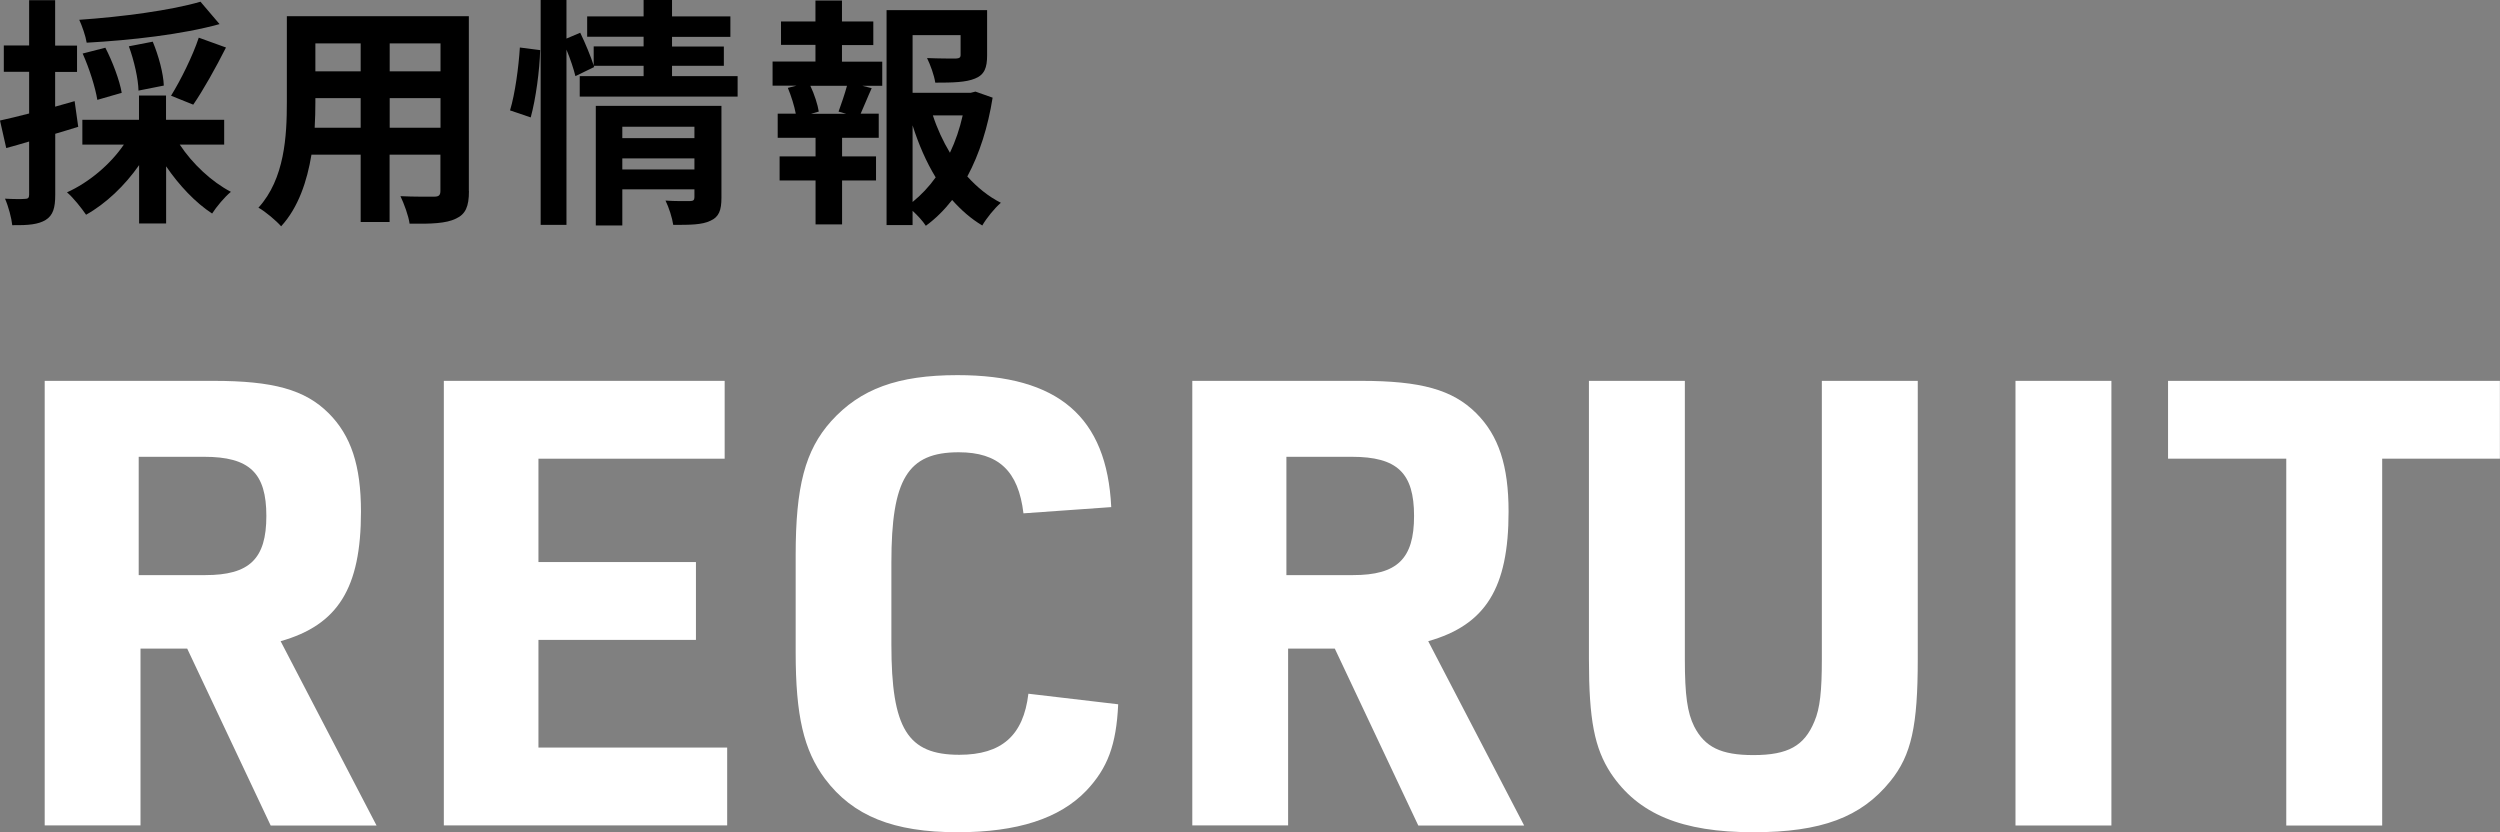
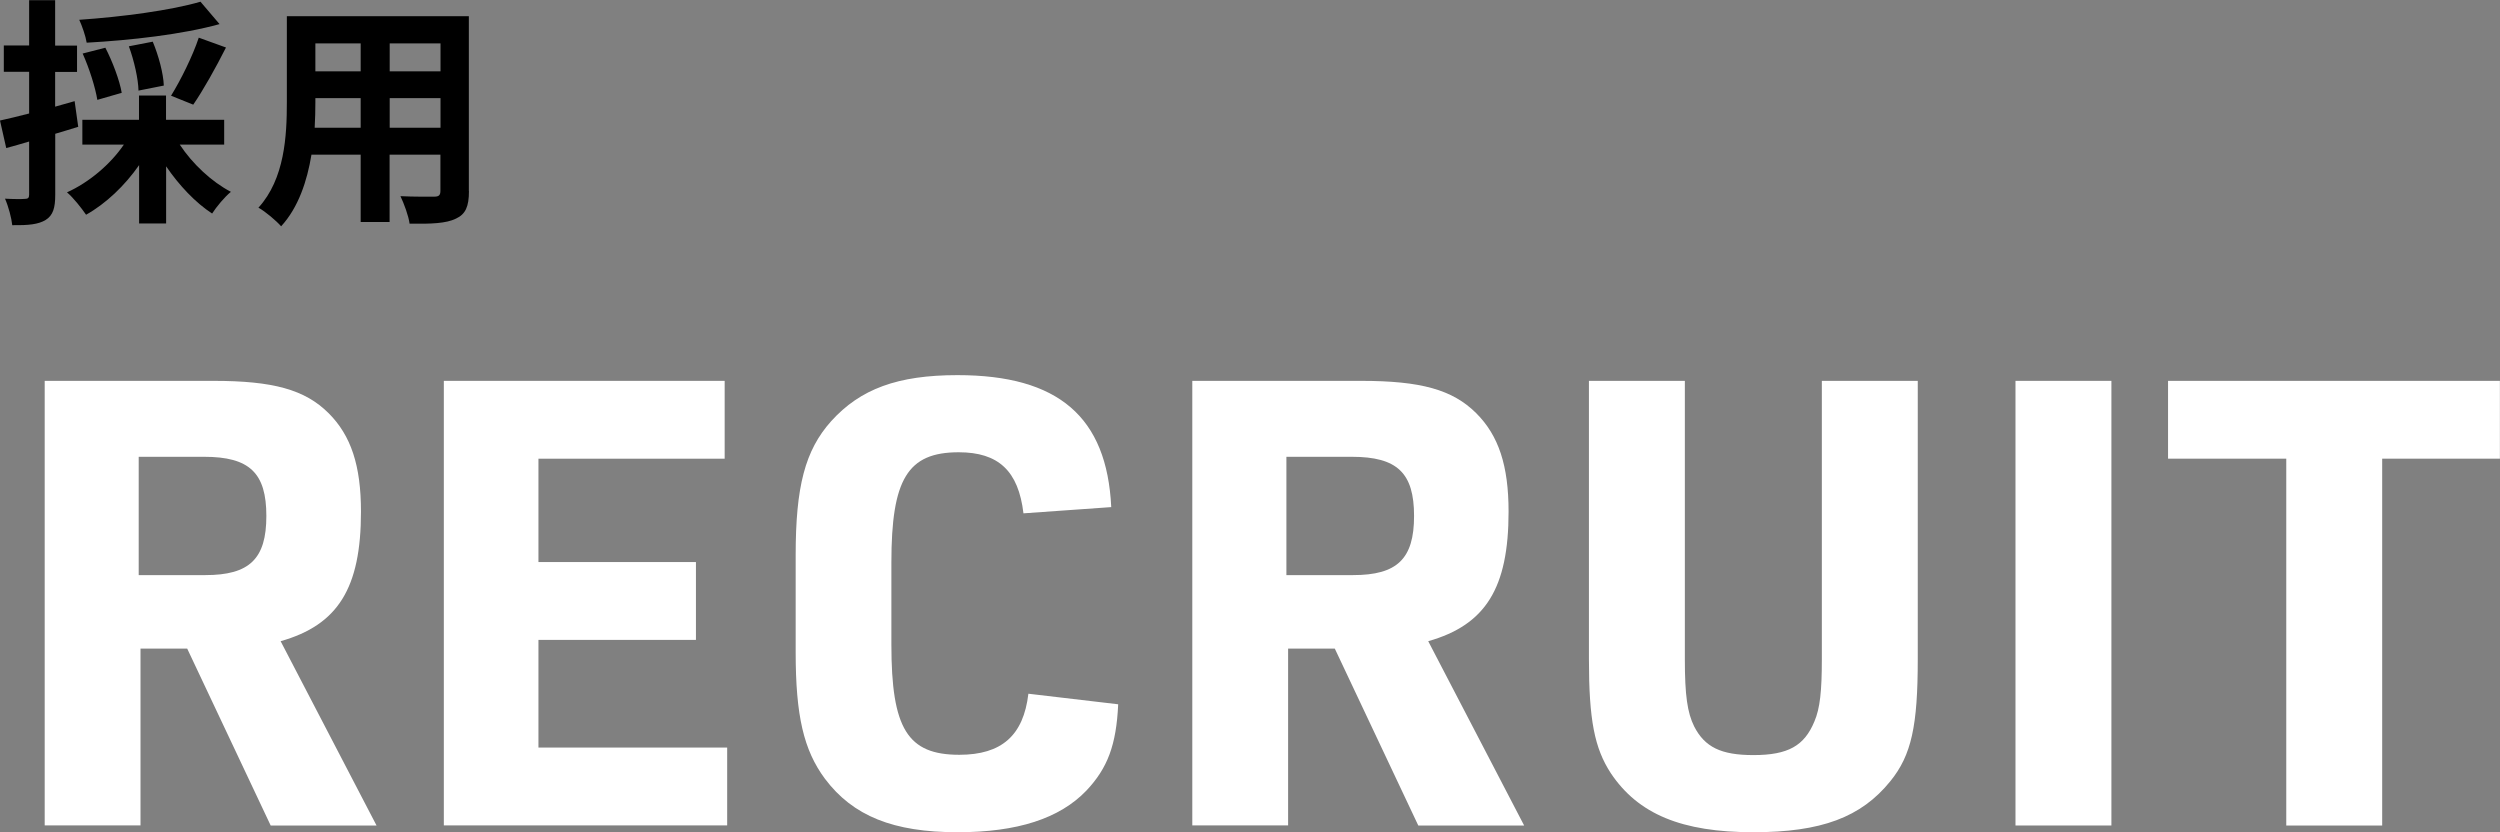
<svg xmlns="http://www.w3.org/2000/svg" viewBox="0 0 248.91 82.86">
  <rect x="0" y="0" width="248.91" height="82.86" fill="#808080" stroke="none" />
  <defs>
    <style>.d{fill:#fff;}</style>
  </defs>
  <g id="a" />
  <g id="b">
    <g id="c">
      <g>
        <g>
          <path class="d" d="M13.99,82.18H4.45V37.92H21.25c5.95,0,9.11,.87,11.47,3.22,2.23,2.23,3.22,5.21,3.22,9.8,0,7.62-2.29,11.28-8,12.9l9.55,18.35h-10.54l-8.31-17.61h-4.65v17.61Zm6.45-24.92c4.4,0,6.08-1.61,6.08-5.89s-1.67-5.89-6.2-5.89h-6.51v11.78h6.63Z" />
          <path class="d" d="M44.19,37.92h27.96v7.75h-18.54v10.29h15.68v7.75h-15.68v10.72h18.79v7.75h-28.21V37.92Z" />
          <path class="d" d="M111.33,70.15c-.19,4.03-1.05,6.32-3.16,8.56-2.67,2.79-6.88,4.15-12.83,4.15-6.39,0-10.42-1.61-13.21-5.33-2.11-2.85-2.91-6.26-2.91-12.59v-9.67c0-6.82,.93-10.42,3.53-13.33,2.91-3.22,6.63-4.59,12.58-4.59,10.04,0,14.88,4.15,15.31,13.14l-8.74,.62c-.5-4.22-2.48-6.08-6.45-6.08-5.08,0-6.7,2.67-6.7,10.97v8.18c0,8.37,1.61,10.97,6.76,10.97,4.22,0,6.39-1.92,6.88-6.08l8.93,1.05Z" />
          <path class="d" d="M128.26,82.18h-9.55V37.92h16.8c5.95,0,9.11,.87,11.47,3.22,2.23,2.23,3.22,5.21,3.22,9.8,0,7.62-2.29,11.28-8,12.9l9.55,18.35h-10.54l-8.31-17.61h-4.65v17.61Zm6.45-24.92c4.4,0,6.08-1.61,6.08-5.89s-1.67-5.89-6.2-5.89h-6.51v11.78h6.63Z" />
          <path class="d" d="M167.75,37.92v27.71c0,3.6,.25,5.33,.93,6.7,1.05,2.05,2.67,2.85,5.89,2.85,3.47,0,5.08-.93,6.08-3.35,.56-1.3,.74-3.04,.74-6.2v-27.71h9.55v27.71c0,6.63-.62,9.55-2.73,12.15-2.91,3.6-6.88,5.08-13.64,5.08-7.13,0-11.47-1.8-14.2-5.89-1.61-2.48-2.17-5.27-2.17-11.34v-27.71h9.55Z" />
          <path class="d" d="M200.67,37.92h9.55v44.27h-9.55V37.92Z" />
          <path class="d" d="M227.64,45.67h-11.78v-7.75h33.04v7.75h-11.72v36.52h-9.55V45.67Z" />
        </g>
        <g>
          <path d="M7.8,12.62c-.77,.24-1.54,.48-2.3,.7v6.07c0,1.32-.22,2.04-.94,2.5-.74,.46-1.75,.55-3.34,.53-.07-.7-.38-1.87-.72-2.64,.86,.05,1.7,.05,1.99,.02,.29,0,.41-.1,.41-.41v-5.3c-.79,.24-1.58,.46-2.28,.65l-.62-2.74c.82-.17,1.82-.43,2.9-.7V7.15H.38v-2.62H2.9V.02h2.59V4.54h2.18v2.62h-2.18v3.46l1.94-.55,.36,2.57Zm10.1,1.78c1.25,1.9,3.17,3.7,5.09,4.7-.62,.5-1.44,1.49-1.87,2.16-1.66-1.08-3.29-2.81-4.58-4.7v5.69h-2.69v-5.81c-1.42,2.04-3.31,3.84-5.28,4.94-.46-.67-1.27-1.7-1.9-2.23,2.18-.98,4.32-2.78,5.66-4.75h-4.13v-2.47h5.64v-2.42h2.69v2.42h5.79v2.47h-4.42Zm3.96-12c-3.7,1.03-8.86,1.61-13.23,1.85-.1-.65-.46-1.68-.74-2.28,4.27-.29,9.14-.94,12.07-1.8l1.9,2.23Zm-12.17,7.54c-.19-1.2-.79-3.12-1.46-4.61l2.26-.58c.72,1.39,1.42,3.26,1.63,4.49l-2.42,.7Zm4.1-.91c-.02-1.15-.43-2.98-.96-4.42l2.38-.46c.58,1.39,1.06,3.17,1.1,4.37l-2.52,.5Zm3.24,.5c.94-1.51,2.16-3.96,2.76-5.78l2.71,.98c-1.03,2.04-2.28,4.27-3.26,5.69l-2.21-.89Z" />
          <path d="M46.69,19.03c0,1.54-.34,2.3-1.3,2.74-.98,.48-2.45,.53-4.61,.5-.1-.77-.55-1.99-.91-2.74,1.34,.07,2.93,.05,3.36,.05,.46,0,.62-.14,.62-.58v-3.6h-5.06v6.7h-2.88v-6.7h-4.9c-.43,2.62-1.3,5.26-3.02,7.13-.46-.53-1.61-1.51-2.26-1.85,2.62-2.88,2.83-7.15,2.83-10.51V1.61h18.12V19.03Zm-10.78-6.31v-2.95h-4.51v.43c0,.77-.02,1.63-.07,2.52h4.58Zm-4.51-8.4v2.78h4.51v-2.78h-4.51Zm12.46,0h-5.06v2.78h5.06v-2.78Zm0,8.4v-2.95h-5.06v2.95h5.06Z" />
-           <path d="M50.78,10.99c.5-1.63,.86-4.32,.98-6.26l2.02,.26c-.05,1.99-.43,4.85-.94,6.7l-2.06-.7Zm22.66-3.41v2.04h-15.72v-2.04h6.36v-1.03h-4.97l.05,.12-1.87,.91c-.17-.7-.5-1.7-.89-2.64V22.39h-2.57V0h2.57V3.84l1.37-.58c.5,1.03,1.06,2.38,1.34,3.26v-1.9h4.97v-.96h-5.62V1.63h5.62V0h2.83V1.63h5.81V3.67h-5.81v.96h5.16v1.92h-5.16v1.03h6.53Zm-1.61,12.1c0,1.25-.24,1.92-1.1,2.3-.84,.41-2.04,.41-3.7,.41-.1-.7-.43-1.73-.77-2.42,.98,.07,2.11,.05,2.42,.05,.34,0,.46-.1,.46-.38v-.79h-7.18v3.6h-2.64V10.54h12.51v9.15Zm-9.87-7.06v1.13h7.18v-1.13h-7.18Zm7.18,4.25v-1.1h-7.18v1.1h7.18Z" />
-           <path d="M83.83,6.14h4.01v2.4h-1.99l.94,.24c-.41,.89-.77,1.82-1.1,2.54h1.8v2.4h-3.65v1.85h3.38v2.4h-3.38v4.37h-2.64v-4.37h-3.58v-2.4h3.58v-1.85h-3.77v-2.4h1.8c-.14-.77-.46-1.78-.79-2.57l.86-.22h-2.38v-2.4h4.27v-1.66h-3.43V2.14h3.43V.05h2.64V2.14h3.12v2.35h-3.12v1.66Zm-.34,4.97c.26-.72,.62-1.75,.84-2.57h-3.65c.41,.86,.74,1.9,.84,2.57l-.77,.22h3.5l-.77-.22Zm15.34-1.39c-.46,2.9-1.3,5.59-2.52,7.85,.98,1.08,2.09,1.99,3.34,2.62-.62,.53-1.44,1.54-1.85,2.26-1.13-.67-2.11-1.54-3-2.54-.77,.98-1.63,1.85-2.62,2.57-.31-.48-.82-1.03-1.32-1.49v1.42h-2.59V1.01h10.01V5.52c0,1.22-.26,1.92-1.2,2.3-.91,.38-2.21,.41-3.96,.41-.12-.77-.48-1.75-.82-2.45,1.18,.05,2.5,.05,2.86,.05,.36-.02,.48-.1,.48-.36v-1.97h-4.78v5.74h5.78l.48-.12,1.7,.6Zm-7.97,10.39c.86-.7,1.63-1.51,2.3-2.45-.94-1.54-1.7-3.29-2.3-5.18v7.63Zm2.02-8.62c.43,1.32,1.01,2.57,1.7,3.72,.55-1.15,.98-2.42,1.27-3.72h-2.98Z" />
        </g>
      </g>
    </g>
  </g>
</svg>